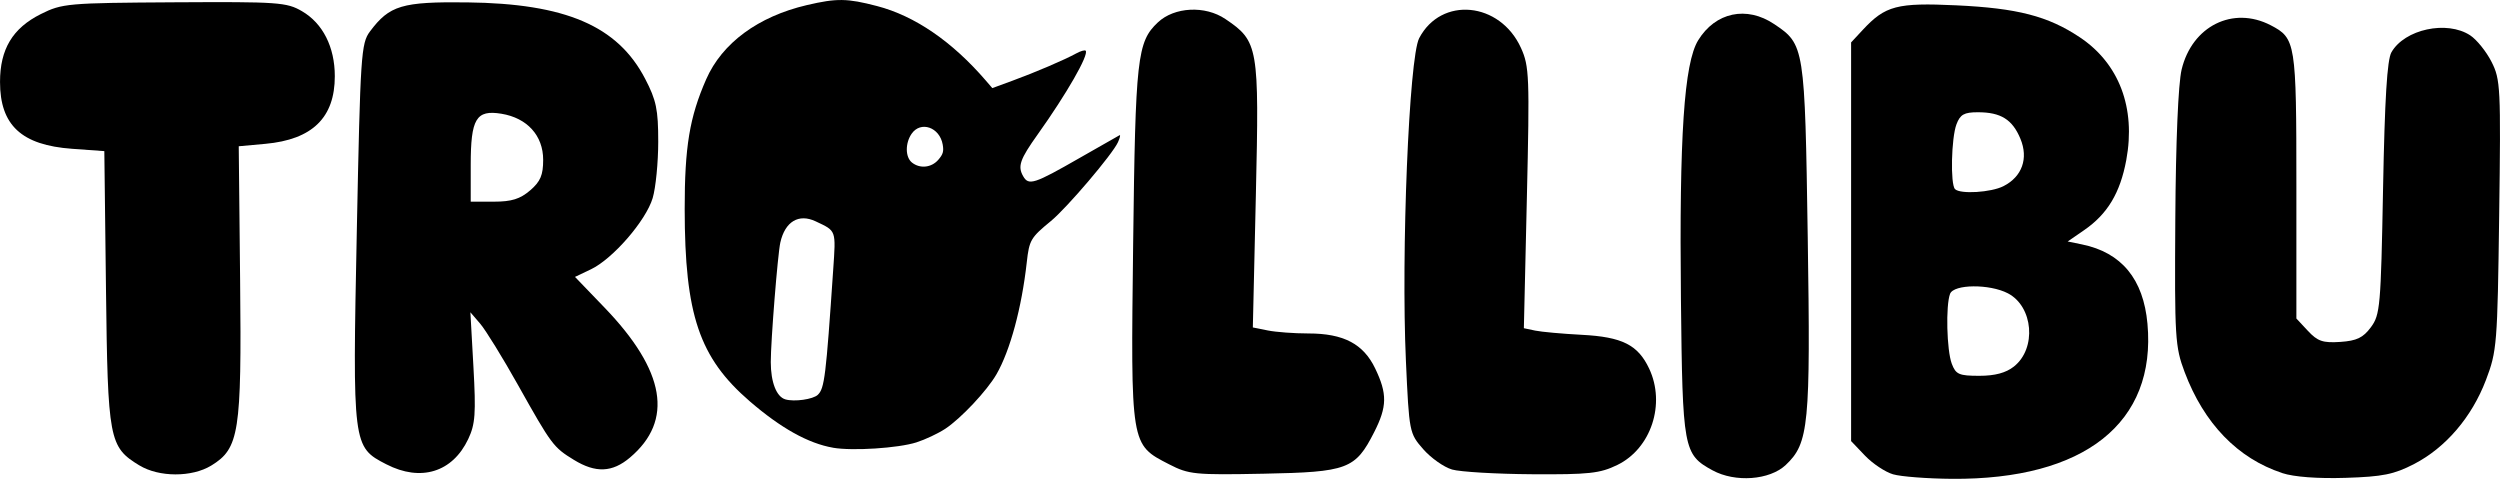
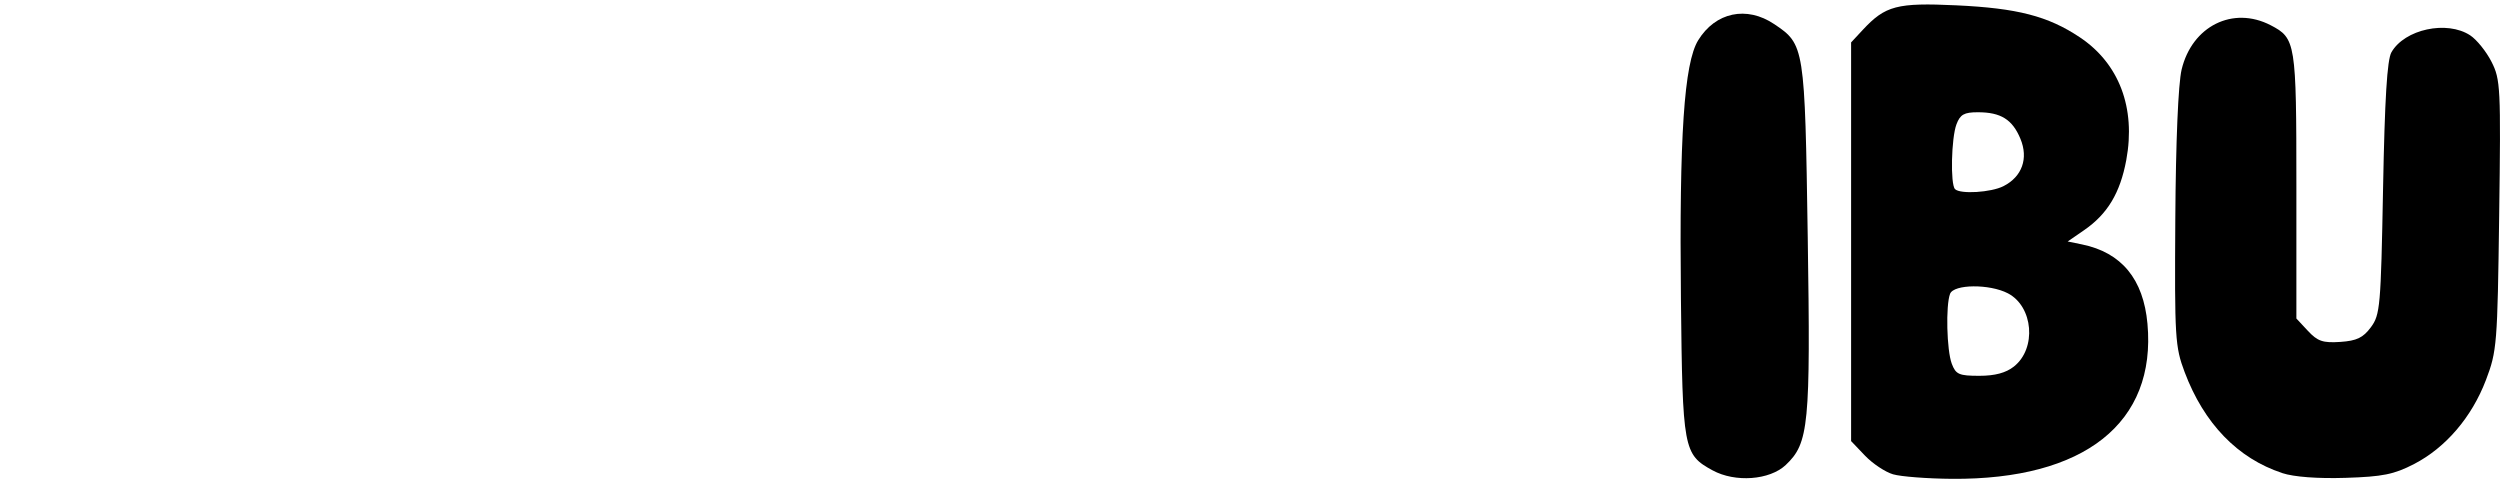
<svg xmlns="http://www.w3.org/2000/svg" width="128.059mm" height="24.528mm" viewBox="0 0 128.059 24.528" version="1.1" id="svg1" xml:space="preserve">
  <defs id="defs1" />
  <g id="layer1" transform="translate(-61.019,-316.447)">
    <g id="g20" transform="translate(16.054,89.157)">
-       <path style="fill:#000000;stroke-width:0.241" d="m 52.103,251.13 c -1.553,-0.951 -1.617,-1.291 -1.71,-9.079 l -0.084,-7.02 -1.652,-0.119 c -2.59,-0.186 -3.691,-1.208 -3.691,-3.425 0,-1.68 0.645,-2.754 2.09,-3.476 1.094,-0.546 1.365,-0.57 6.839,-0.603 5.33,-0.031 5.754,-0.002 6.54,0.457 1.067,0.622 1.68,1.837 1.68,3.329 6.65e-4,2.123 -1.153,3.246 -3.559,3.464 l -1.362,0.124 0.071,6.9 c 0.08,7.77 -0.047,8.58 -1.479,9.456 -0.991,0.607 -2.683,0.602 -3.682,-0.01 z" id="path1" />
-       <path style="fill:#000000;stroke-width:0.241" d="m 64.756,251.074 c -1.73,-0.891 -1.736,-0.938 -1.513,-12.002 0.181,-8.987 0.219,-9.563 0.672,-10.169 1.001,-1.339 1.639,-1.53 4.98,-1.491 5.042,0.059 7.706,1.203 9.116,3.913 0.572,1.098 0.671,1.574 0.671,3.222 0,1.063 -0.128,2.364 -0.285,2.89 -0.345,1.157 -2.042,3.114 -3.163,3.648 l -0.816,0.389 1.511,1.57 c 3.122,3.244 3.552,5.786 1.303,7.686 -0.905,0.764 -1.754,0.799 -2.867,0.118 -1.055,-0.646 -1.142,-0.763 -2.869,-3.841 -0.785,-1.401 -1.655,-2.811 -1.932,-3.134 l -0.504,-0.587 0.156,2.8 c 0.133,2.391 0.094,2.93 -0.267,3.694 -0.804,1.701 -2.429,2.202 -4.192,1.294 z m 7.364,-14.03 c 0.529,-0.457 0.668,-0.783 0.668,-1.567 0,-1.242 -0.819,-2.145 -2.139,-2.361 -1.295,-0.211 -1.572,0.25 -1.572,2.622 v 1.882 h 1.187 c 0.906,0 1.345,-0.137 1.855,-0.577 z" id="path2" />
-       <path style="fill:#000000;stroke-width:0.241" d="m 104.851,251.073 c -1.984,-1.02 -1.967,-0.918 -1.842,-11.283 0.116,-9.551 0.205,-10.353 1.265,-11.352 0.844,-0.796 2.422,-0.876 3.458,-0.175 1.693,1.145 1.737,1.401 1.563,9.023 l -0.155,6.777 0.766,0.154 c 0.422,0.085 1.358,0.154 2.081,0.154 1.797,0 2.812,0.531 3.417,1.786 0.628,1.303 0.618,1.959 -0.049,3.271 -0.965,1.897 -1.355,2.043 -5.659,2.127 -3.535,0.069 -3.83,0.04 -4.845,-0.482 z" id="path4" />
-       <path style="fill:#000000;stroke-width:0.241" d="m 119.341,251.339 c -0.416,-0.121 -1.079,-0.59 -1.474,-1.041 -0.711,-0.813 -0.72,-0.86 -0.886,-4.519 -0.25,-5.527 0.16,-15.536 0.678,-16.53 1.124,-2.159 4.141,-1.872 5.216,0.497 0.426,0.94 0.446,1.445 0.302,7.681 l -0.154,6.675 0.578,0.122 c 0.318,0.067 1.392,0.164 2.387,0.216 2.071,0.108 2.876,0.511 3.452,1.73 0.855,1.81 0.101,4.096 -1.63,4.937 -0.89,0.433 -1.452,0.494 -4.367,0.475 -1.84,-0.012 -3.686,-0.121 -4.101,-0.242 z" id="path5" />
      <path style="fill:#000000;stroke-width:0.241" d="m 132.689,251.383 c -1.494,-0.817 -1.539,-1.064 -1.621,-8.793 -0.088,-8.321 0.162,-12.063 0.884,-13.237 0.885,-1.438 2.481,-1.777 3.896,-0.827 1.553,1.042 1.568,1.137 1.716,10.924 0.146,9.626 0.057,10.541 -1.128,11.659 -0.824,0.777 -2.591,0.906 -3.747,0.274 z" id="path6" />
      <path style="fill:#000000;stroke-width:0.241" d="m 141.937,251.587 c -0.401,-0.117 -1.049,-0.548 -1.441,-0.958 l -0.711,-0.745 V 239.673 229.463 l 0.6,-0.645 c 1.153,-1.239 1.754,-1.397 4.79,-1.255 3.13,0.147 4.69,0.55 6.316,1.631 2.022,1.345 2.885,3.618 2.39,6.292 -0.313,1.689 -0.964,2.771 -2.165,3.597 l -0.837,0.576 0.734,0.151 c 2.025,0.416 3.147,1.776 3.353,4.065 0.458,5.075 -3.225,7.994 -10.019,7.942 -1.254,-0.01 -2.609,-0.113 -3.01,-0.231 z m 6.188,-5.522 c 1.172,-0.926 0.994,-3.074 -0.31,-3.751 -0.939,-0.487 -2.771,-0.471 -2.961,0.027 -0.228,0.596 -0.171,2.896 0.088,3.581 0.207,0.547 0.369,0.618 1.408,0.618 0.804,0 1.363,-0.149 1.775,-0.475 z m -0.536,-9.239 c 0.955,-0.485 1.289,-1.42 0.868,-2.43 -0.411,-0.988 -1.003,-1.356 -2.179,-1.356 -0.704,0 -0.905,0.113 -1.096,0.618 -0.265,0.7 -0.318,3.074 -0.074,3.319 0.268,0.269 1.843,0.173 2.481,-0.151 z" id="path7" />
      <path style="fill:#000000;stroke-width:0.241" d="m 161.873,251.522 c -2.284,-0.75 -4.009,-2.534 -5.003,-5.172 -0.489,-1.299 -0.517,-1.746 -0.478,-7.847 0.025,-3.971 0.15,-6.926 0.323,-7.649 0.533,-2.229 2.631,-3.273 4.563,-2.271 1.282,0.666 1.316,0.876 1.316,8.233 v 6.789 l 0.592,0.635 c 0.496,0.531 0.766,0.623 1.656,0.564 0.842,-0.057 1.169,-0.213 1.568,-0.751 0.475,-0.64 0.511,-1.055 0.624,-7.111 0.086,-4.589 0.208,-6.586 0.427,-6.971 0.674,-1.185 2.846,-1.653 4.037,-0.87 0.333,0.219 0.824,0.828 1.091,1.354 0.461,0.907 0.481,1.306 0.393,7.858 -0.088,6.626 -0.116,6.965 -0.679,8.444 -0.725,1.902 -2.061,3.464 -3.679,4.301 -1.029,0.532 -1.604,0.649 -3.511,0.709 -1.423,0.045 -2.642,-0.046 -3.241,-0.243 z" id="path8" />
-       <path style="fill:#000000;stroke-width:0.127" d="m 87.635,250.223 c -1.27,-0.221 -2.676,-1.005 -4.268,-2.38 -2.584,-2.232 -3.326,-4.426 -3.33,-9.846 -0.002,-3.186 0.249,-4.704 1.101,-6.645 0.814,-1.855 2.665,-3.219 5.158,-3.801 1.534,-0.358 2.061,-0.351 3.594,0.049 1.937,0.505 3.844,1.812 5.574,3.819 l 0.331,0.384 1.027,-0.377 c 1.189,-0.436 2.664,-1.067 3.264,-1.396 0.229,-0.126 0.45,-0.19 0.491,-0.142 0.175,0.201 -0.973,2.204 -2.454,4.282 -0.916,1.284 -1.038,1.637 -0.748,2.146 0.281,0.494 0.561,0.403 2.893,-0.935 1.07,-0.614 1.991,-1.139 2.047,-1.166 0.055,-0.027 0.018,0.135 -0.084,0.36 -0.277,0.616 -2.615,3.365 -3.434,4.037 -1.037,0.851 -1.111,0.977 -1.237,2.113 -0.26,2.333 -0.851,4.52 -1.551,5.735 -0.484,0.841 -1.824,2.267 -2.624,2.794 -0.365,0.24 -1.029,0.553 -1.477,0.696 -0.933,0.297 -3.275,0.448 -4.271,0.275 z m -0.778,-2.711 c 0.342,-0.326 0.415,-0.925 0.786,-6.385 0.141,-2.077 0.171,-1.995 -0.896,-2.499 -0.868,-0.411 -1.57,0.009 -1.811,1.085 -0.134,0.598 -0.49,5.051 -0.489,6.123 8.34e-4,1.032 0.29,1.775 0.744,1.91 0.456,0.136 1.421,4.8e-4 1.667,-0.234 z m 6.169,-12.035 c 0.245,-0.282 0.289,-0.431 0.228,-0.781 -0.154,-0.892 -1.132,-1.229 -1.596,-0.55 -0.331,0.485 -0.323,1.193 0.018,1.468 0.407,0.328 0.998,0.268 1.35,-0.137 z" id="path9" />
    </g>
  </g>
</svg>